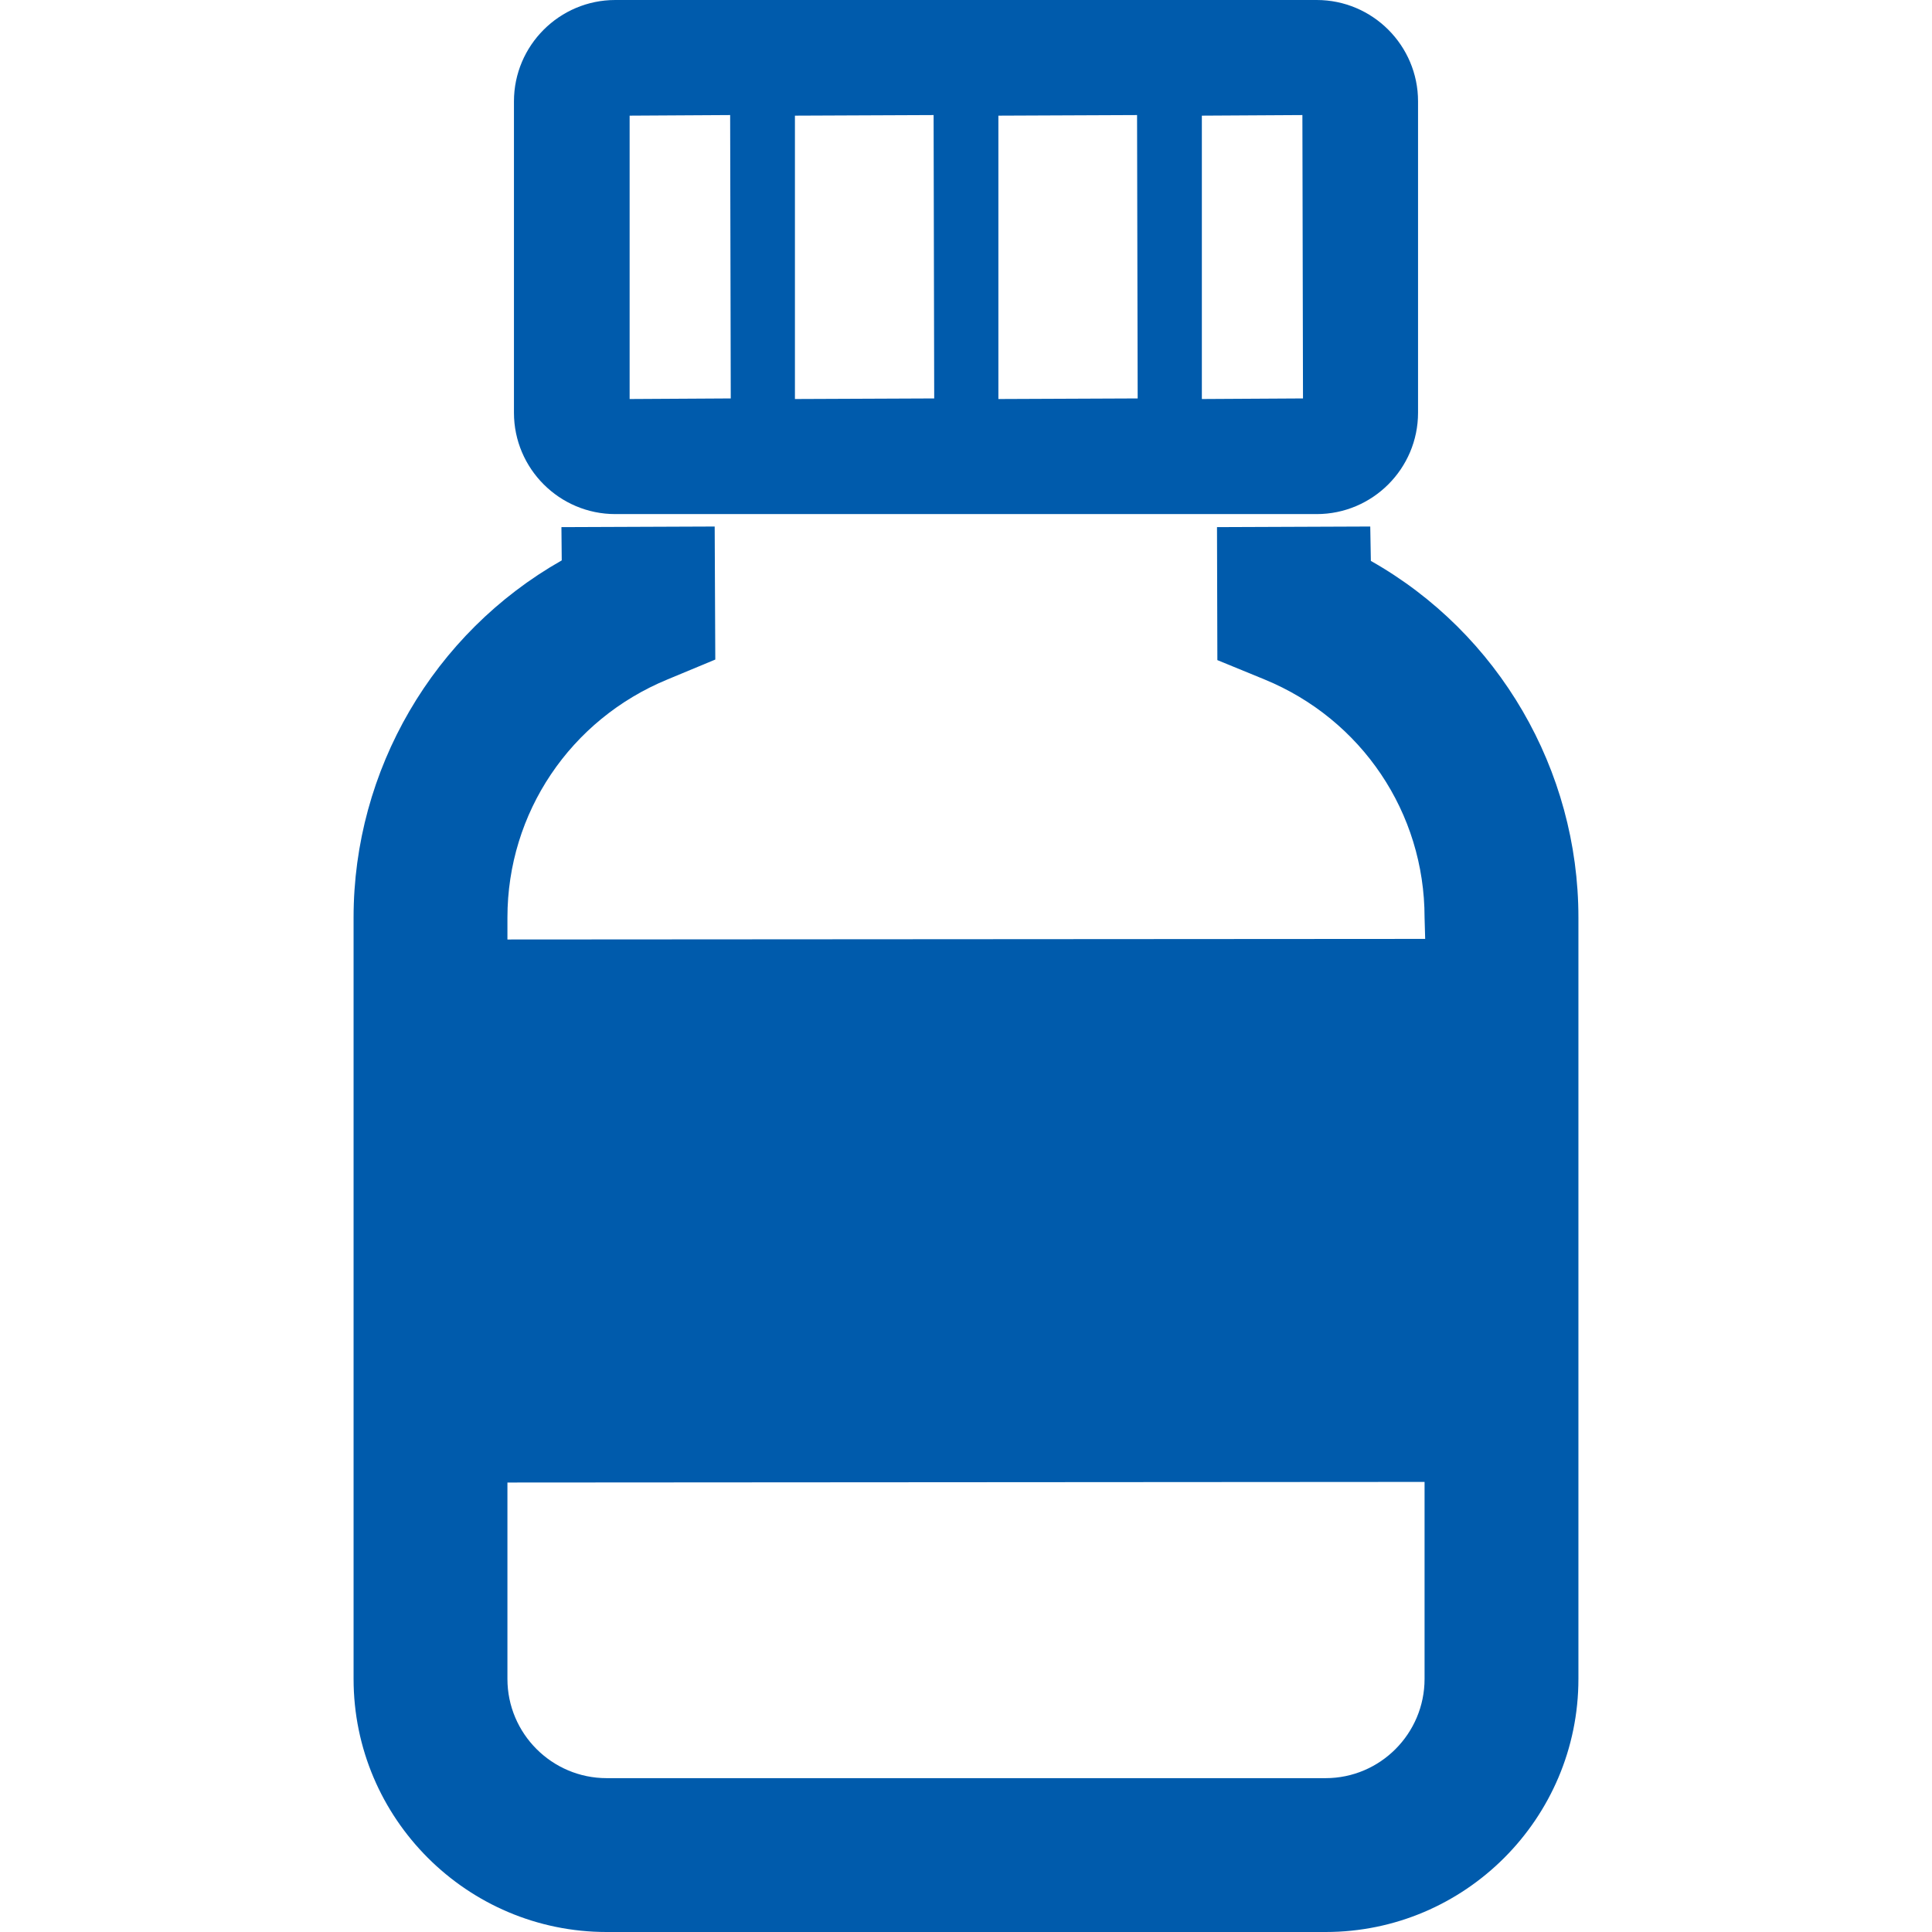
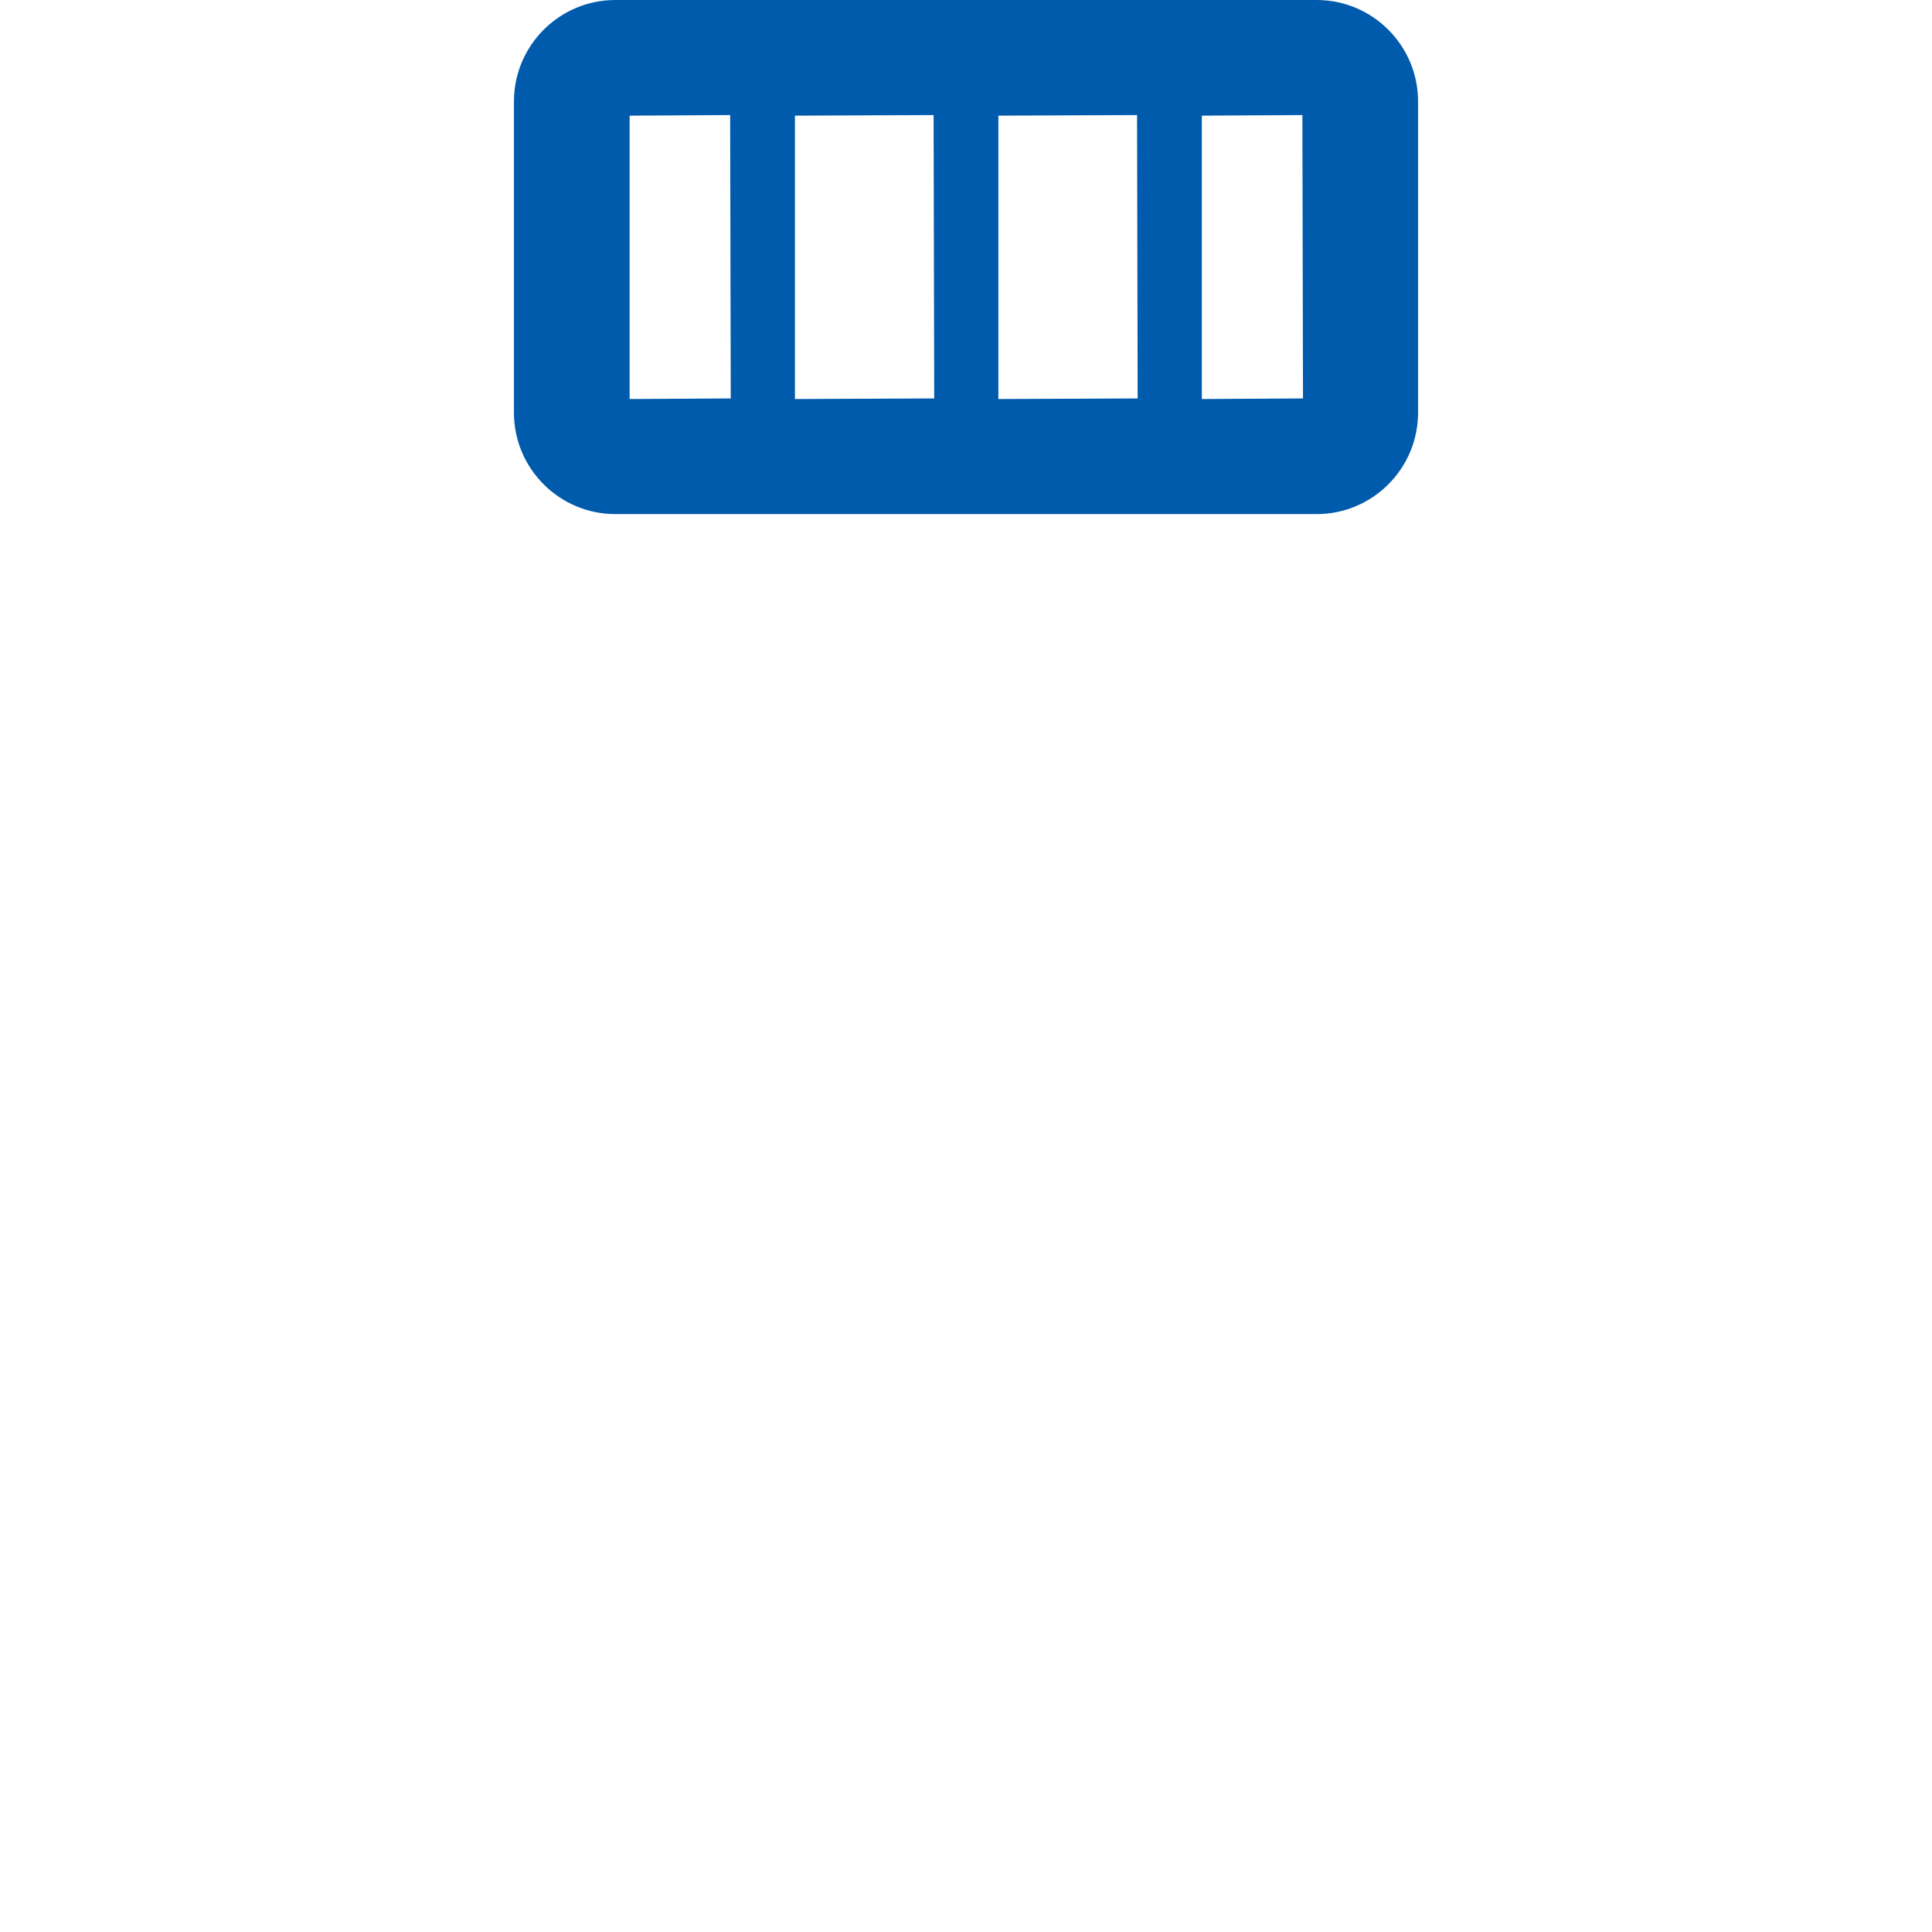
<svg xmlns="http://www.w3.org/2000/svg" version="1.1" id="_x32_" x="0px" y="0px" viewBox="0 0 512 512" style="width: 256px; height: 256px; opacity: 1;" xml:space="preserve">
  <style type="text/css">
	.st0{fill:#4B4B4B;}
</style>
  <g>
-     <path class="st0" d="M363.292,148.649l-0.16-9.116l-40.615,0.16l0.098,35.244l12.472,5.114   c25.781,10.583,42.438,35.349,42.438,63.093l0.158,5.622v0.054l-243.209,0.156v-5.832c0-27.709,16.658-52.475,42.434-63.093   l12.652-5.262l-0.16-35.041v-0.054l0,0v-0.16l-40.615,0.16l0.082,8.815c-34.026,19.304-55.165,55.567-55.165,94.636v201.78   c0,36.985,30.09,67.075,67.075,67.075H351.3c36.942,0,66.997-30.09,66.997-67.075v-201.78   C418.297,204.048,397.189,167.786,363.292,148.649z M134.474,392.883l243.051-0.16v52.202c0,14.503-11.766,26.304-26.226,26.304   H160.778c-14.503,0-26.304-11.801-26.304-26.304V392.883z" style="fill: rgb(0, 91, 172);" />
    <path class="st0" d="M163.066,136.239h185.868c14.811,0,26.862-12.051,26.862-26.862V26.866C375.796,12.051,363.745,0,348.934,0   H163.066c-14.811,0-26.862,12.051-26.862,26.866v82.511C136.204,124.188,148.255,136.239,163.066,136.239z M318.504,105.746V30.649   l26.562-0.156h0.082l0.158,74.41v0.687L318.504,105.746z M264.584,30.649l36.637-0.156h0.113l0.16,75.097l-36.911,0.156V30.649z    M210.665,105.746V30.649l36.637-0.156h0.113l0.16,75.097L210.665,105.746z M166.857,105.746V30.649l26.558-0.156h0.082   l0.16,74.637v0.46L166.857,105.746z" style="fill: rgb(0, 91, 172);" />
  </g>
</svg>